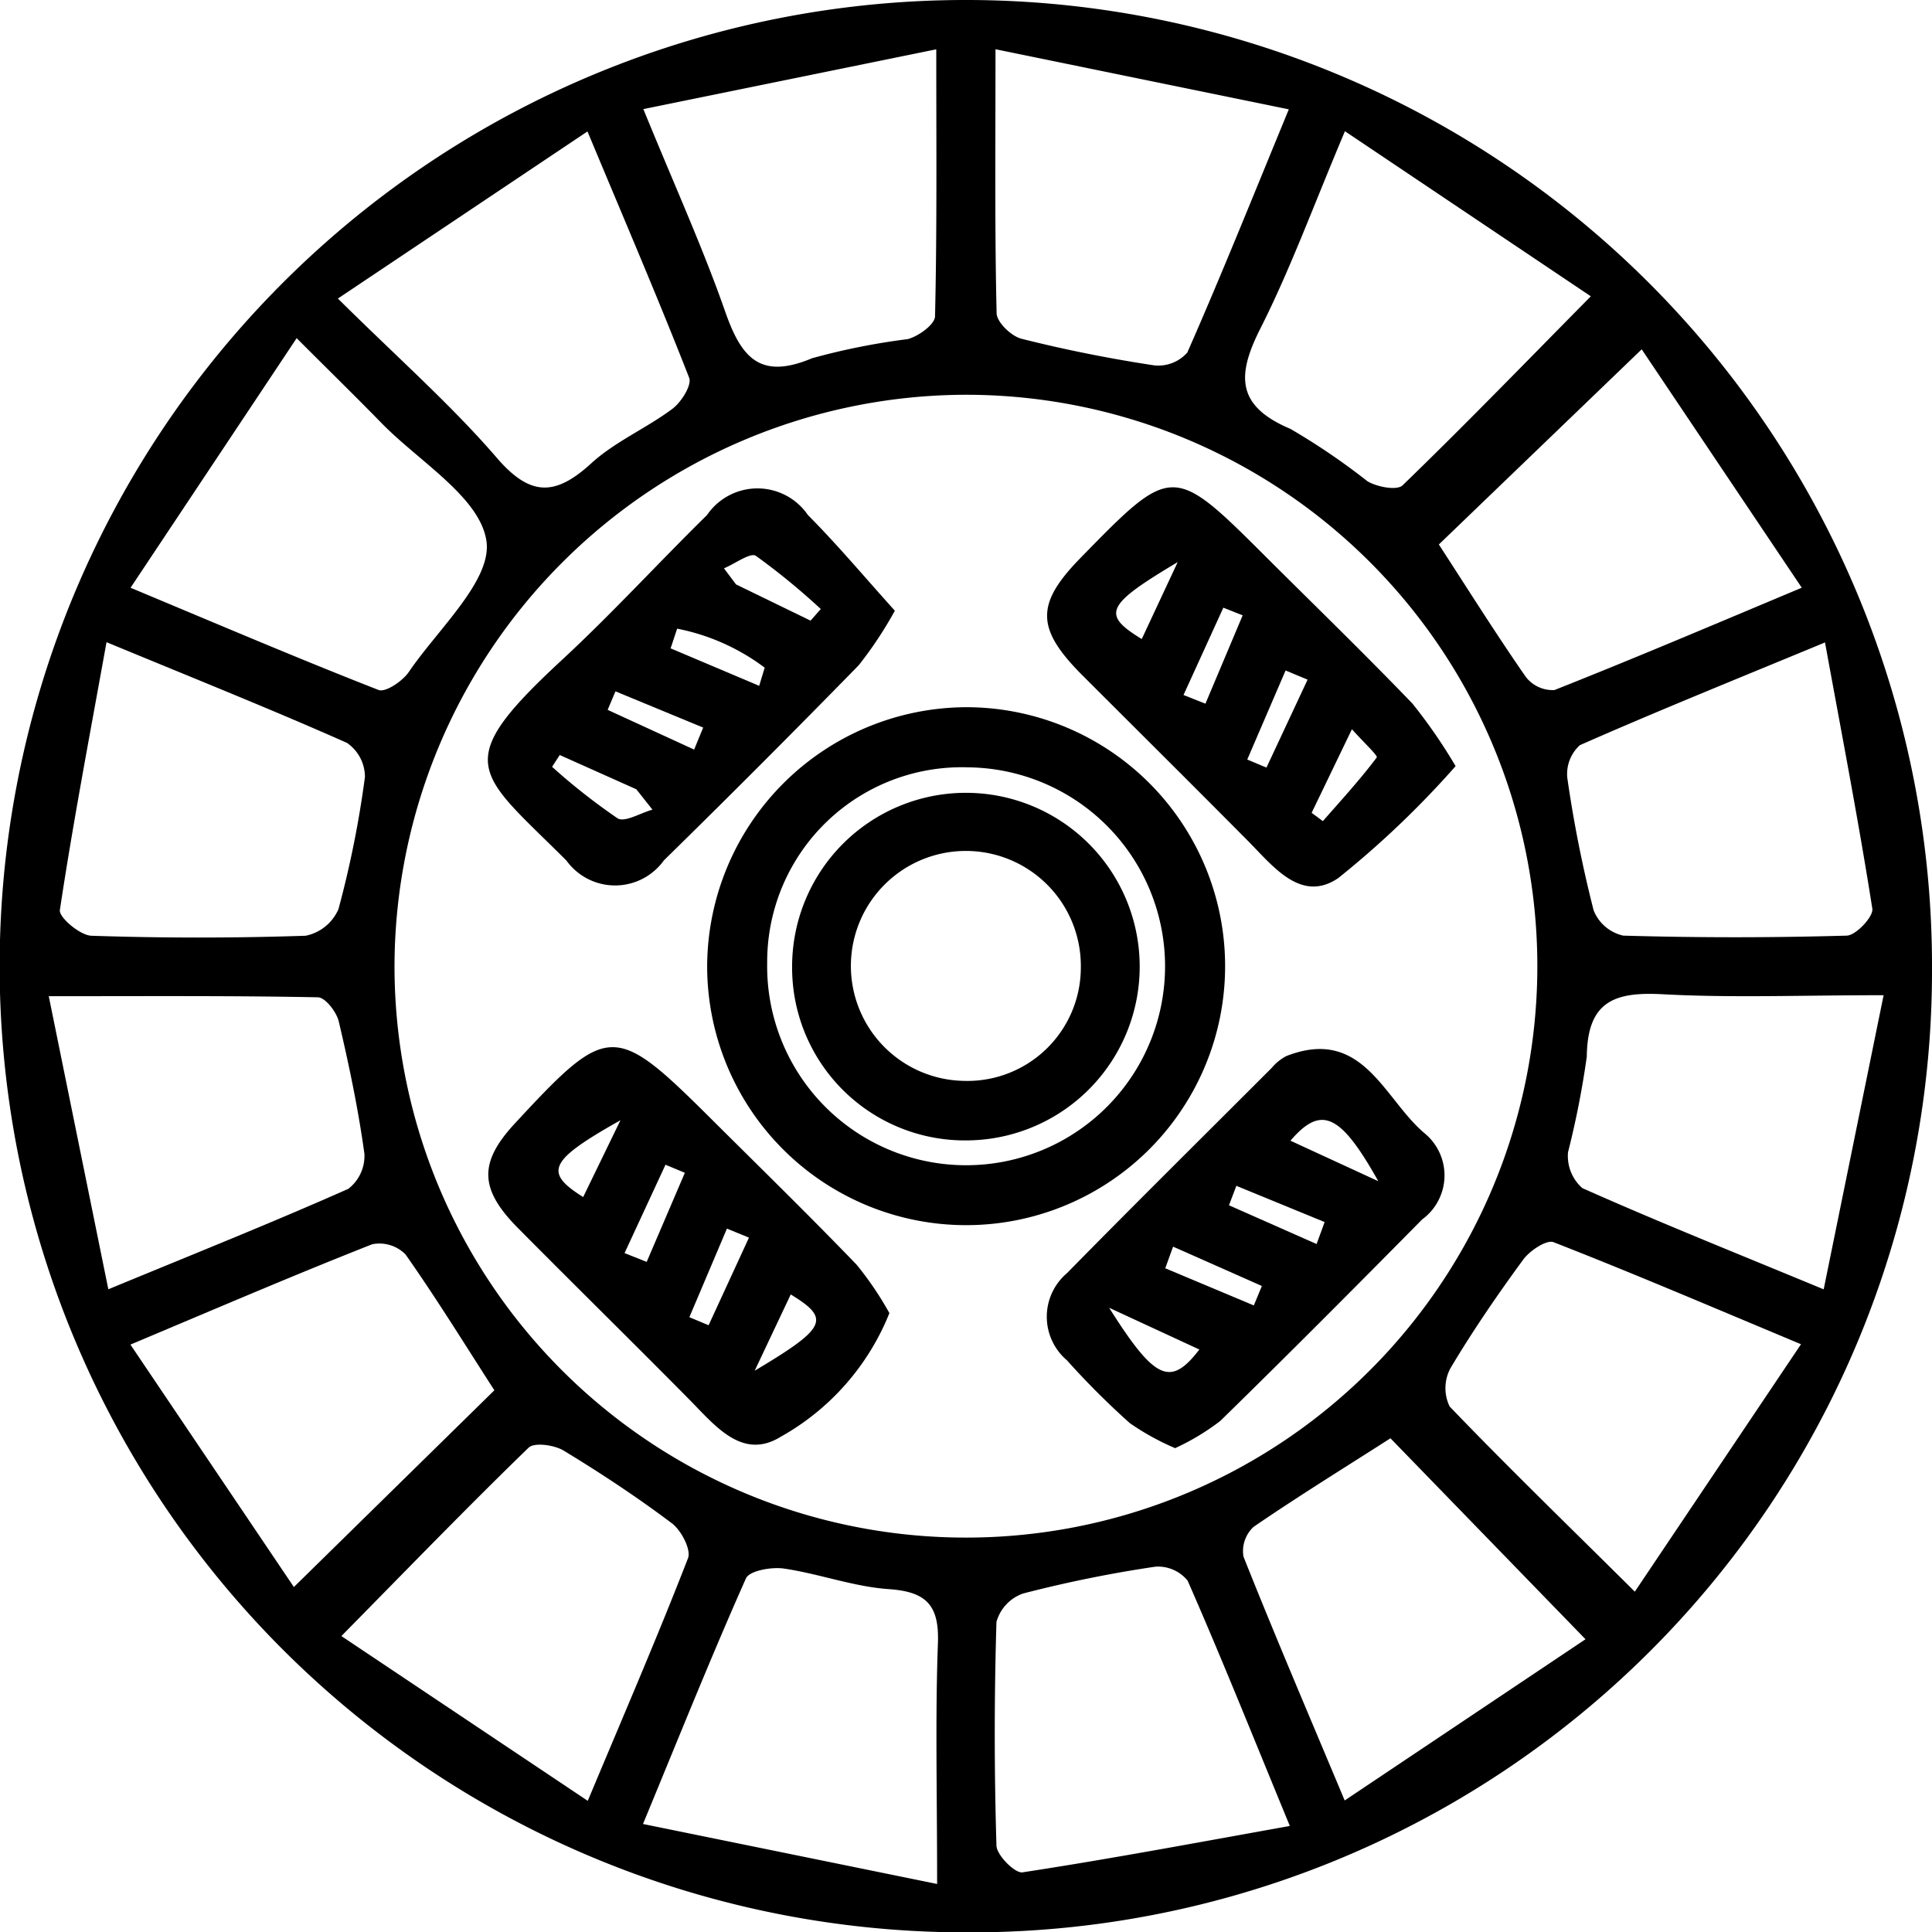
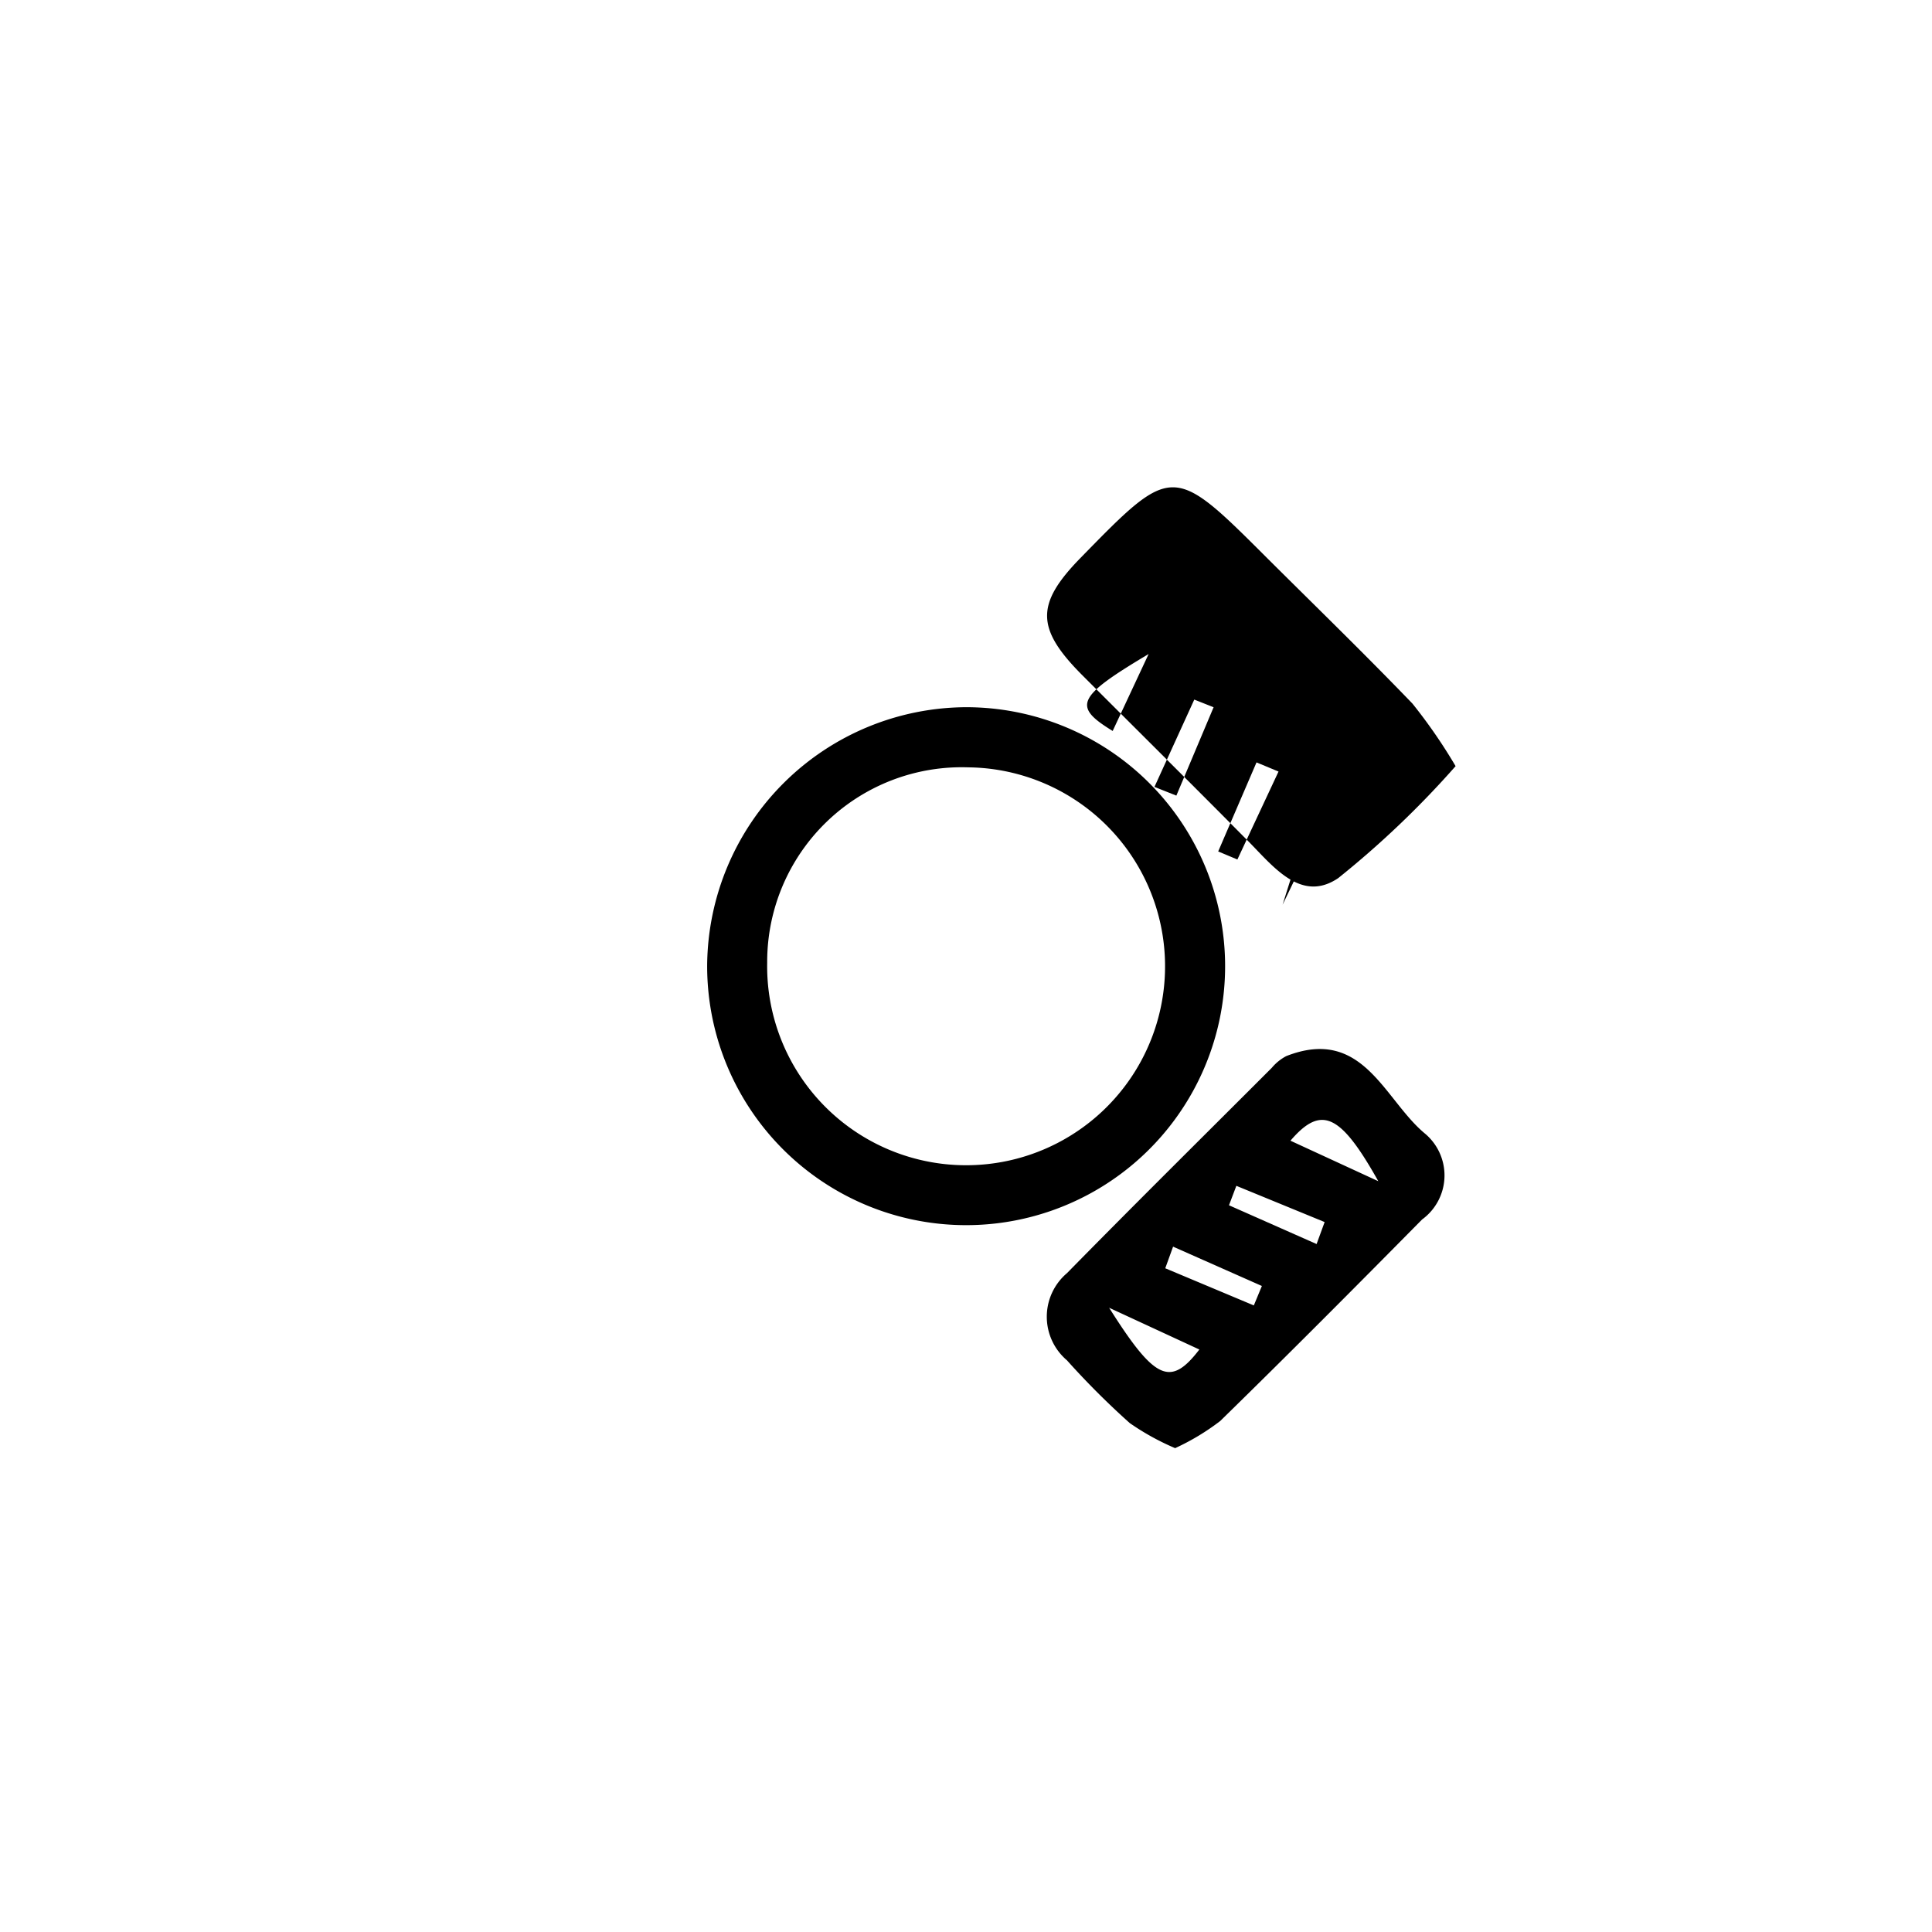
<svg xmlns="http://www.w3.org/2000/svg" id="Group_70034" data-name="Group 70034" width="47.991" height="48" viewBox="0 0 47.991 48">
  <defs>
    <clipPath id="clip-path">
      <rect id="Rectangle_3048" data-name="Rectangle 3048" width="47.991" height="48" fill="none" />
    </clipPath>
  </defs>
  <g id="Group_70033" data-name="Group 70033" clip-path="url(#clip-path)">
-     <path id="Path_219966" data-name="Path 219966" d="M23.991,48a24,24,0,1,1,24-23.88,23.878,23.878,0,0,1-24,23.88M9.8,23.907a14.194,14.194,0,1,0,14.035-14.1A14.226,14.226,0,0,0,9.8,23.907m22.24,21.451c-.937-2.274-1.707-4.2-2.539-6.094a.946.946,0,0,0-.805-.347,31.336,31.336,0,0,0-3.283.666,1.044,1.044,0,0,0-.661.706q-.084,2.776,0,5.556c.007.239.46.693.648.664,2.148-.328,4.284-.73,6.641-1.152M23.278,46.8c0-2.294-.048-4.141.02-5.984.035-.944-.289-1.278-1.221-1.342-.876-.06-1.73-.383-2.606-.511-.307-.045-.857.054-.942.245-.855,1.921-1.637,3.874-2.557,6.1l7.306,1.49M45.3,32.028l1.489-7.307c-2.048,0-3.774.069-5.491-.024-1.2-.065-1.867.179-1.882,1.549a22,22,0,0,1-.466,2.374,1.06,1.06,0,0,0,.356.893c1.862.83,3.757,1.588,5.994,2.514m.034-16.069c-2.269.94-4.192,1.715-6.089,2.552a.962.962,0,0,0-.312.82,31.1,31.1,0,0,0,.653,3.283,1.035,1.035,0,0,0,.735.628q2.775.08,5.553,0c.23-.007.665-.473.635-.668-.337-2.144-.748-4.276-1.175-6.611M2.646,15.951c-.428,2.372-.835,4.507-1.159,6.655-.027.179.5.628.783.638q2.658.089,5.321,0a1.13,1.13,0,0,0,.817-.663,25.318,25.318,0,0,0,.657-3.28,1.026,1.026,0,0,0-.449-.849c-1.829-.812-3.687-1.556-5.97-2.5M1.211,24.745l1.48,7.281c2.208-.912,4.1-1.669,5.961-2.495a1.034,1.034,0,0,0,.4-.871c-.151-1.1-.381-2.2-.637-3.287-.056-.237-.337-.6-.521-.6-2.109-.042-4.219-.027-6.683-.027M15.981,2.71c.783,1.917,1.486,3.463,2.043,5.059.4,1.132.87,1.667,2.15,1.129a16.793,16.793,0,0,1,2.372-.474c.268-.068.675-.365.68-.565.05-2.1.031-4.209.031-6.634L15.981,2.71m8.747-1.487c0,2.467-.02,4.513.028,6.557.005.224.364.571.616.634,1.086.274,2.189.494,3.3.662a.963.963,0,0,0,.821-.319c.836-1.9,1.611-3.831,2.521-6.041L24.728,1.223M3.243,14.6c2.255.942,4.2,1.773,6.161,2.539.172.067.6-.222.752-.449.731-1.073,2.071-2.281,1.927-3.253-.161-1.087-1.682-1.976-2.62-2.942C8.841,9.857,8.2,9.232,7.369,8.4L3.243,14.6M40.78,8.677l-5.039,4.848c.721,1.11,1.417,2.219,2.162,3.292a.845.845,0,0,0,.709.324c1.96-.776,3.9-1.6,6.144-2.542L40.78,8.677M3.24,33.4,7.3,39.422l4.98-4.887c-.729-1.131-1.434-2.276-2.206-3.374a.912.912,0,0,0-.827-.254C7.353,31.653,5.48,32.457,3.24,33.4M8.393,7.416c1.508,1.493,2.819,2.647,3.95,3.959.836.97,1.456.945,2.345.133.591-.54,1.368-.869,2.016-1.354.219-.164.486-.588.415-.77-.768-1.964-1.6-3.9-2.526-6.119l-6.2,4.151M44.74,33.392c-2.248-.94-4.187-1.77-6.15-2.536-.175-.068-.6.216-.759.441-.637.869-1.248,1.761-1.8,2.687a1.046,1.046,0,0,0-.022.953c1.433,1.493,2.921,2.933,4.6,4.6l4.125-6.142M14.6,44.733c.942-2.248,1.752-4.124,2.49-6.027.083-.213-.168-.692-.4-.867-.862-.649-1.766-1.246-2.689-1.806-.231-.14-.728-.21-.87-.073-1.511,1.465-2.976,2.979-4.651,4.68l6.12,4.093m18.8-.008,5.984-4.006-4.845-4.992c-1.147.735-2.293,1.442-3.4,2.2a.823.823,0,0,0-.251.739c.767,1.929,1.583,3.837,2.512,6.053m.008-41.459c-.788,1.865-1.356,3.427-2.1,4.9-.59,1.165-.6,1.925.747,2.494a16.689,16.689,0,0,1,1.912,1.3c.238.143.737.238.875.1,1.517-1.467,2.986-2.983,4.674-4.694l-6.107-4.1" transform="translate(0 0)" />
    <path id="Path_219967" data-name="Path 219967" d="M81.761,75.314a6.433,6.433,0,1,1-6.452,6.4,6.461,6.461,0,0,1,6.452-6.4M76.8,81.658a4.942,4.942,0,1,0,4.994-4.85,4.833,4.833,0,0,0-4.994,4.85" transform="translate(-57.743 -57.747)" />
-     <path id="Path_219968" data-name="Path 219968" d="M61.98,118.121a6.127,6.127,0,0,1-2.7,3.071c-.951.587-1.623-.271-2.256-.912-1.415-1.432-2.852-2.842-4.269-4.272-.963-.971-.975-1.627-.083-2.594C55,110.9,55.146,110.9,57.559,113.3c1.206,1.2,2.427,2.392,3.608,3.618a8.2,8.2,0,0,1,.813,1.2M55.3,113.329c-1.788,1.007-1.906,1.292-.926,1.908l.926-1.908m.1,3.3.552.218.948-2.213-.481-.2L55.4,116.633m3.086-.391-.541-.221-.933,2.2.478.2,1-2.171m.145,3.3c1.8-1.071,1.883-1.29.895-1.894l-.895,1.894" transform="translate(-39.888 -85.502)" />
-     <path id="Path_219969" data-name="Path 219969" d="M121.655,58.822a23.3,23.3,0,0,1-2.916,2.782c-.921.624-1.612-.287-2.242-.923-1.363-1.375-2.737-2.738-4.106-4.107-1.163-1.163-1.175-1.775-.056-2.921,2.287-2.342,2.292-2.341,4.636,0,1.206,1.2,2.43,2.389,3.611,3.616a13.149,13.149,0,0,1,1.074,1.557m-3.58,1.155.281.208c.456-.521.925-1.031,1.339-1.583.031-.042-.33-.379-.617-.7l-1,2.075m-.1-3.306-.548-.228-.952,2.212.477.2,1.022-2.185m-3.082.382.544.216.925-2.195-.48-.19-.989,2.168m-.145-3.3c-1.8,1.072-1.89,1.3-.893,1.911l.893-1.911" transform="translate(-85.497 -39.792)" />
-     <path id="Path_219970" data-name="Path 219970" d="M62.1,55.031a9.753,9.753,0,0,1-.9,1.36q-2.394,2.451-4.841,4.849a1.491,1.491,0,0,1-2.419.007c-2.212-2.214-2.921-2.386-.124-4.976,1.249-1.156,2.4-2.416,3.615-3.61a1.517,1.517,0,0,1,2.505,0c.74.744,1.416,1.552,2.158,2.375m-2.09.247.252-.287a17.03,17.03,0,0,0-1.612-1.321c-.137-.09-.522.2-.793.31l.3.4,1.852.9m-2.892,3.2.224-.544-2.179-.9-.194.46,2.149.987m1.615-1.584.137-.451a5.312,5.312,0,0,0-2.175-.969l-.162.489,2.2.931m-4.955,1.72-.189.292a15.557,15.557,0,0,0,1.626,1.279c.178.109.572-.134.867-.215l-.4-.506-1.9-.85" transform="translate(-39.868 -39.868)" />
+     <path id="Path_219969" data-name="Path 219969" d="M121.655,58.822a23.3,23.3,0,0,1-2.916,2.782c-.921.624-1.612-.287-2.242-.923-1.363-1.375-2.737-2.738-4.106-4.107-1.163-1.163-1.175-1.775-.056-2.921,2.287-2.342,2.292-2.341,4.636,0,1.206,1.2,2.43,2.389,3.611,3.616a13.149,13.149,0,0,1,1.074,1.557m-3.58,1.155.281.208l-1,2.075m-.1-3.306-.548-.228-.952,2.212.477.2,1.022-2.185m-3.082.382.544.216.925-2.195-.48-.19-.989,2.168m-.145-3.3c-1.8,1.072-1.89,1.3-.893,1.911l.893-1.911" transform="translate(-85.497 -39.792)" />
    <path id="Path_219971" data-name="Path 219971" d="M114.669,121.641a6.256,6.256,0,0,1-1.131-.624,19.748,19.748,0,0,1-1.56-1.559,1.42,1.42,0,0,1,0-2.166c1.681-1.713,3.388-3.4,5.087-5.1a1.193,1.193,0,0,1,.359-.291c1.9-.746,2.426,1.064,3.429,1.91a1.355,1.355,0,0,1-.054,2.148c-1.659,1.68-3.325,3.355-5.014,5.005a5.831,5.831,0,0,1-1.114.672m.595-2.447-2.241-1.037c1.137,1.8,1.522,1.974,2.241,1.037m2.263-5.187,2.182,1.006c-.939-1.675-1.416-1.9-2.182-1.006m.649,2.568.2-.547-2.193-.9-.183.483,2.174.962m-3.562.064-.195.539,2.2.923.2-.483-2.21-.979" transform="translate(-85.474 -85.667)" />
-     <path id="Path_219972" data-name="Path 219972" d="M84.354,88.69A4.317,4.317,0,1,1,88.746,93a4.292,4.292,0,0,1-4.392-4.307m7.172,0a2.856,2.856,0,1,0-2.907,2.829,2.818,2.818,0,0,0,2.907-2.829" transform="translate(-64.678 -64.673)" />
  </g>
</svg>